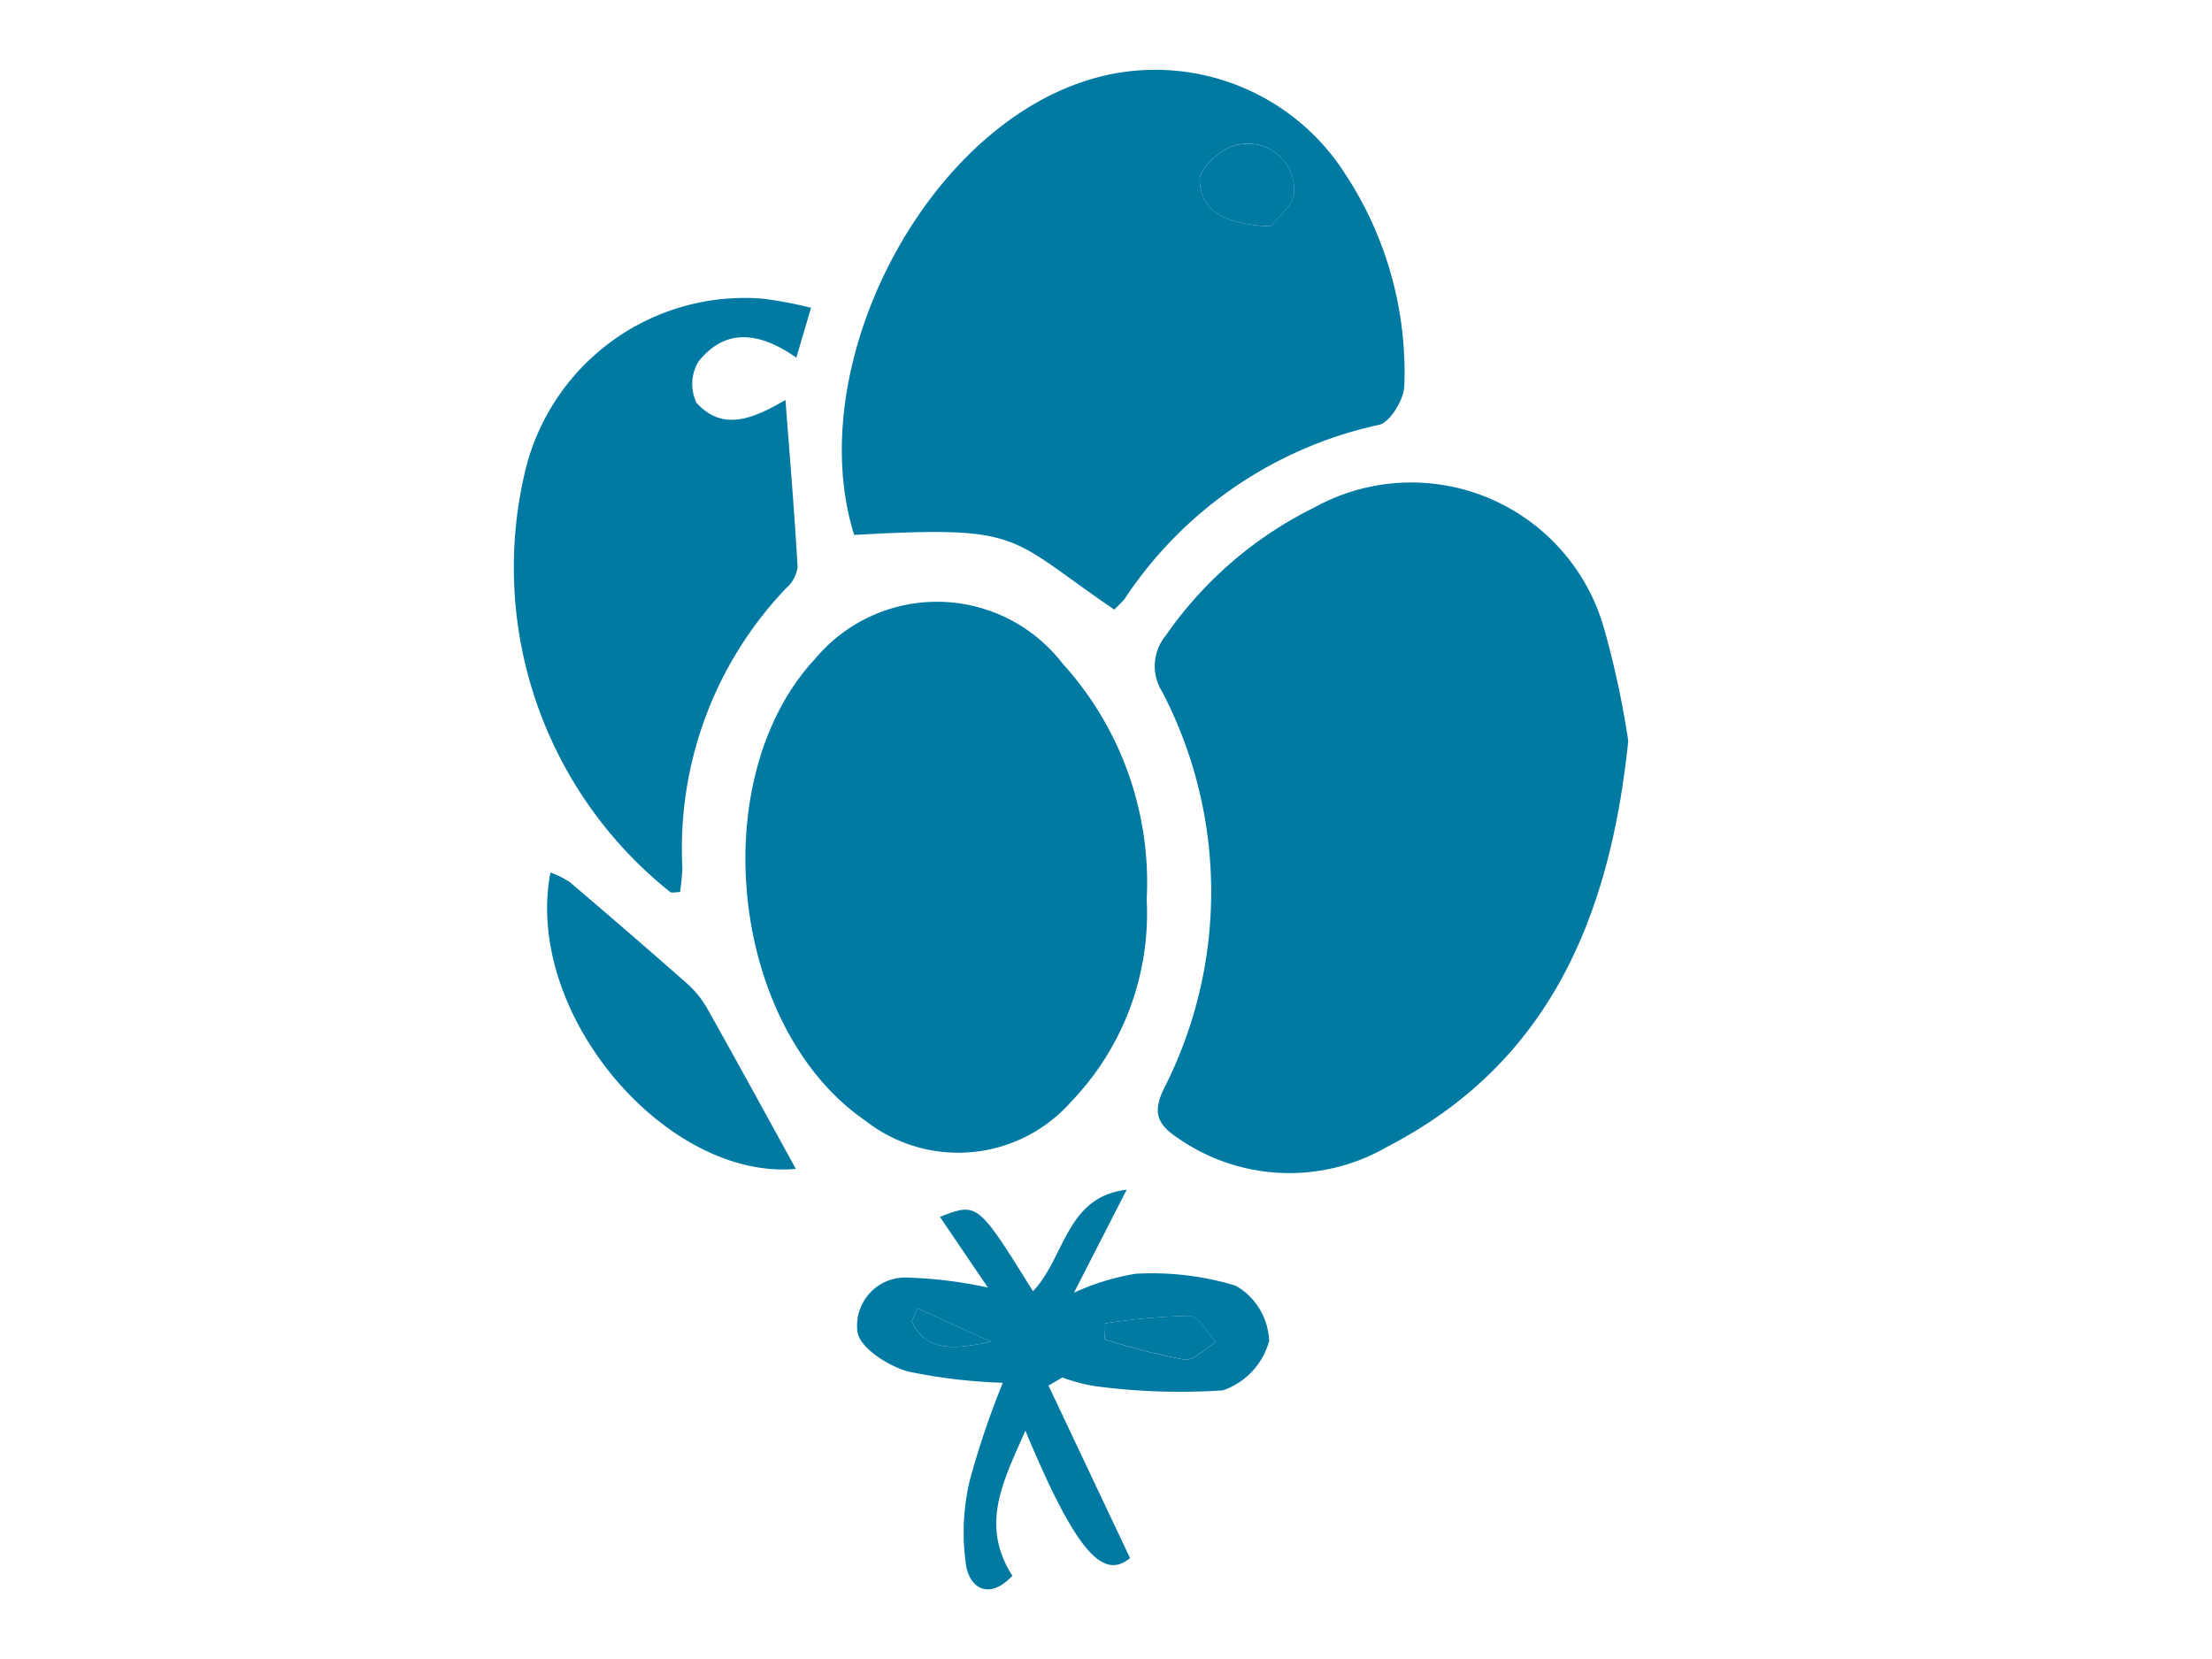
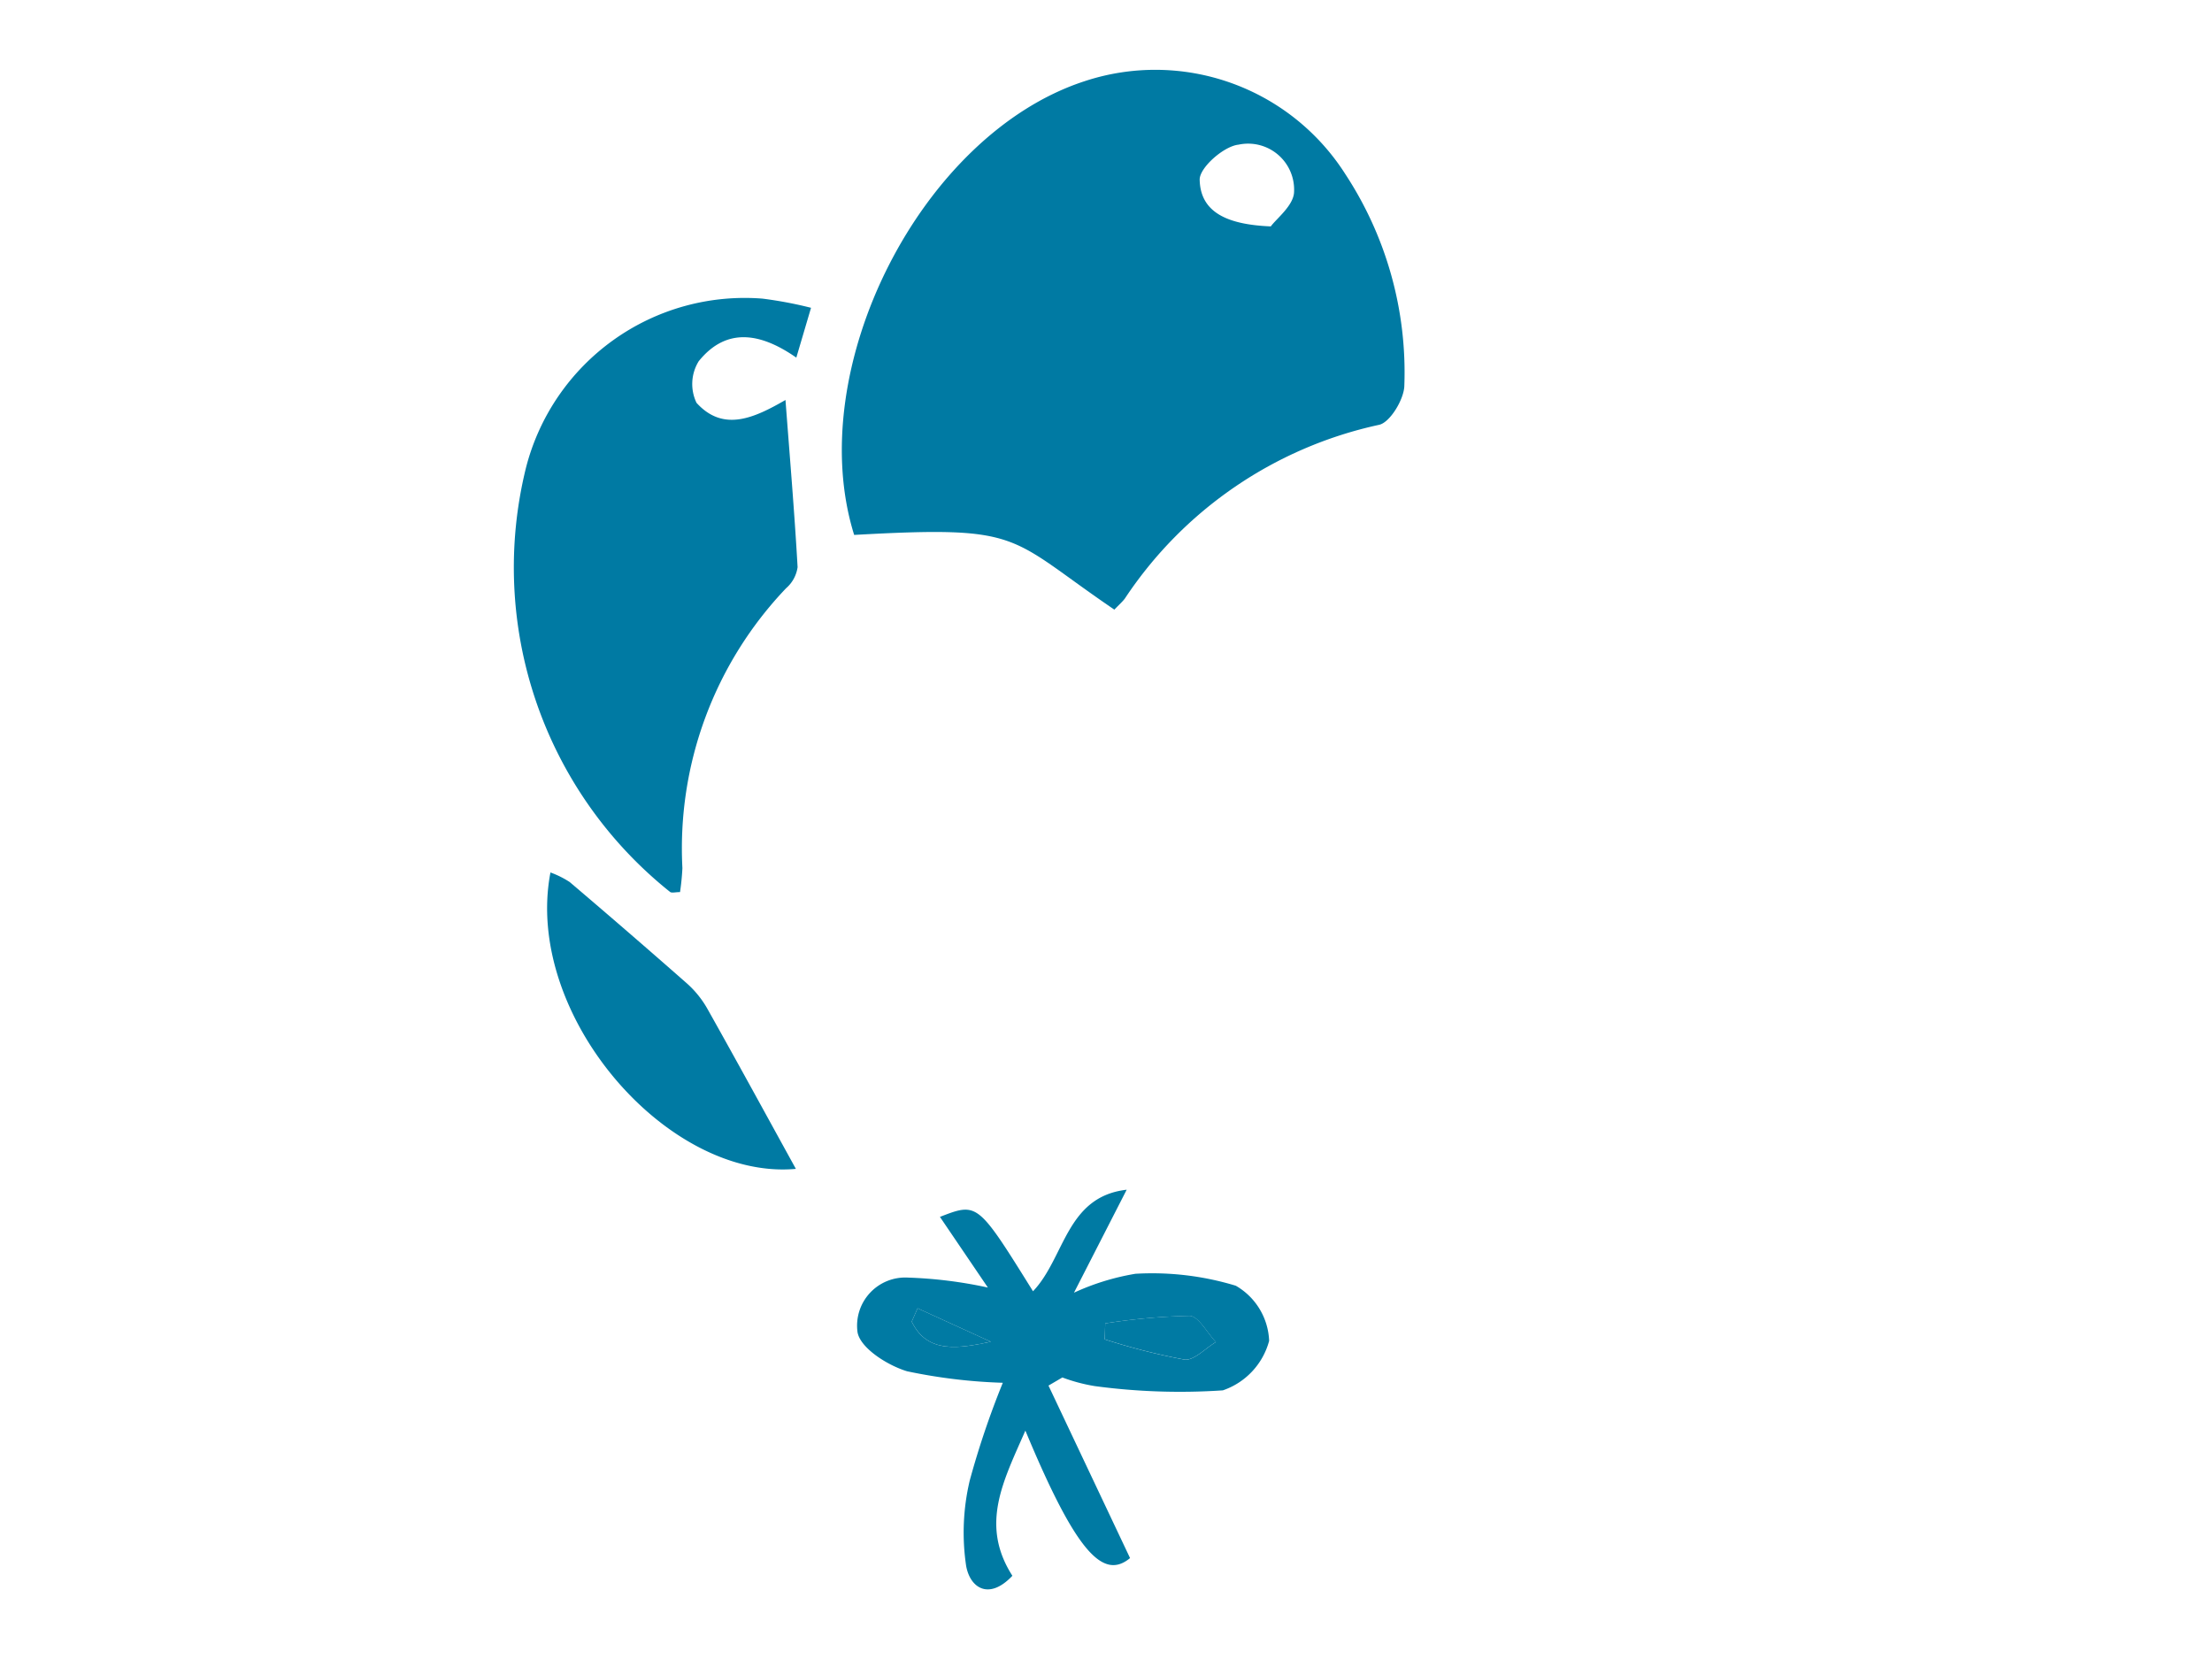
<svg xmlns="http://www.w3.org/2000/svg" id="Layer_1" data-name="Layer 1" viewBox="0 0 40 30">
  <defs>
    <style>.cls-1{fill:#007AA3;}</style>
  </defs>
  <title>анимация</title>
-   <path class="cls-1" d="M29.444,13.398c-.335,3.235-1.457,5.84-4.363,7.342a3.526,3.526,0,0,1-3.754-.142c-.367-.24-.51-.449-.277-.917a7.831,7.831,0,0,0-.03-7.164.872.872,0,0,1,.064-1.029,7.062,7.062,0,0,1,2.674-2.306,3.623,3.623,0,0,1,5.254,2.202A16.443,16.443,0,0,1,29.444,13.398Z" />
  <path class="cls-1" d="M20.151,11.024c-1.952-1.327-1.615-1.523-4.705-1.351C14.507,6.67,16.655,2.435,19.608,1.47a4.074,4.074,0,0,1,4.722,1.682A6.533,6.533,0,0,1,25.395,6.968c-.001.248-.262.678-.461.715a7.389,7.389,0,0,0-4.592,3.139C20.298,10.881,20.24,10.931,20.151,11.024Zm2.83-6.931c.101-.14.416-.38.42-.626A.832.832,0,0,0,22.396,2.616c-.267.028-.707.417-.702.634C21.707,3.839,22.19,4.062,22.982,4.094Z" />
-   <path class="cls-1" d="M20.736,16.269a4.911,4.911,0,0,1-1.366,3.653,2.722,2.722,0,0,1-3.722.343c-2.447-1.68-2.931-6.193-.897-8.364a2.868,2.868,0,0,1,4.463.097A5.898,5.898,0,0,1,20.736,16.269Z" />
  <path class="cls-1" d="M14.666,5.566l-.266.901c-.629-.438-1.255-.567-1.765.065a.786.786,0,0,0-.04.752c.488.538,1.05.27,1.609-.051.079,1.043.163,2.032.219,3.023a.616.616,0,0,1-.208.381,6.812,6.812,0,0,0-1.875,5.06,4.327,4.327,0,0,1-.043.435c-.087,0-.149.02-.18-.003a7.507,7.507,0,0,1-2.605-7.673,4.083,4.083,0,0,1,4.275-3.056A7.263,7.263,0,0,1,14.666,5.566Z" />
  <path class="cls-1" d="M18.96,25.056l1.475,3.119c-.488.404-.976-.102-1.893-2.305-.401.918-.825,1.701-.235,2.625-.419.445-.763.226-.836-.178a4.086,4.086,0,0,1,.065-1.545,15.559,15.559,0,0,1,.598-1.767,9.792,9.792,0,0,1-1.731-.208c-.352-.106-.844-.417-.896-.705a.871.871,0,0,1,.913-.989,7.982,7.982,0,0,1,1.444.18L16.997,22.005c.681-.264.681-.264,1.683,1.345.578-.605.596-1.71,1.694-1.836L19.421,23.376a4.353,4.353,0,0,1,1.111-.342,5.193,5.193,0,0,1,1.815.216,1.203,1.203,0,0,1,.603.997,1.302,1.302,0,0,1-.837.895,11.559,11.559,0,0,1-2.317-.077,3.087,3.087,0,0,1-.585-.156Zm1.026-1.125-.009.289a11.728,11.728,0,0,0,1.439.366c.173.024.38-.204.571-.317-.159-.167-.314-.469-.477-.474A11.347,11.347,0,0,0,19.986,23.931Zm-2.068.332-1.325-.605-.106.241C16.769,24.485,17.338,24.384,17.918,24.263Z" />
  <path class="cls-1" d="M14.392,21.137c-2.333.213-4.929-2.796-4.438-5.36a1.673,1.673,0,0,1,.349.174q1.066.906,2.116,1.83a1.797,1.797,0,0,1,.37.456C13.329,19.197,13.856,20.164,14.392,21.137Z" />
-   <path class="cls-1" d="M22.982,4.094c-.792-.032-1.275-.254-1.288-.843-.005-.217.435-.606.702-.634a.832.832,0,0,1,1.006.852C23.398,3.713,23.082,3.953,22.982,4.094Z" />
  <path class="cls-1" d="M19.986,23.931a11.347,11.347,0,0,1,1.525-.137c.164.005.318.308.477.474-.191.113-.399.341-.571.317a11.728,11.728,0,0,1-1.439-.366Z" />
  <path class="cls-1" d="M17.918,24.263c-.58.121-1.149.222-1.431-.364l.106-.241Z" />
</svg>